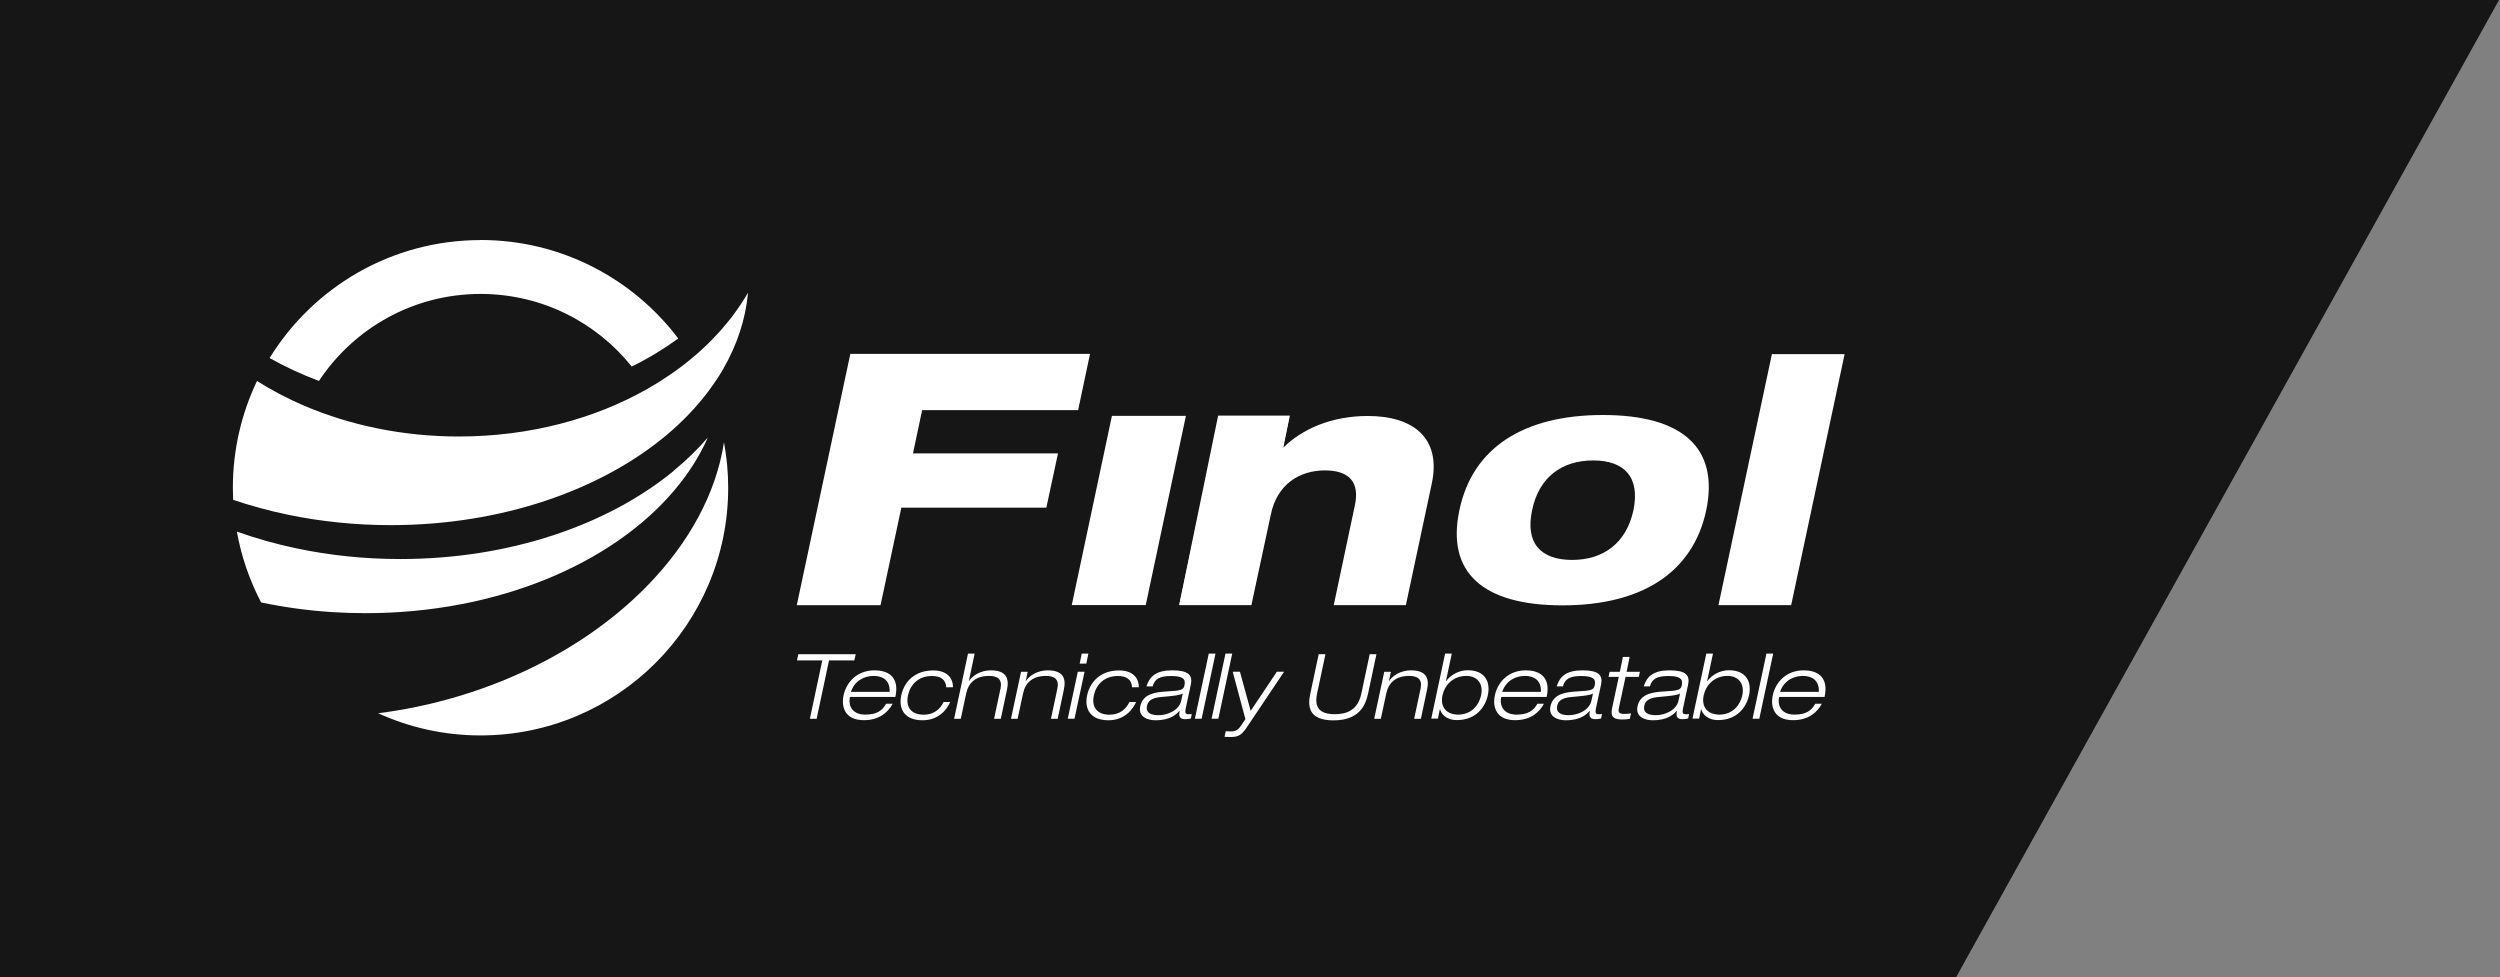
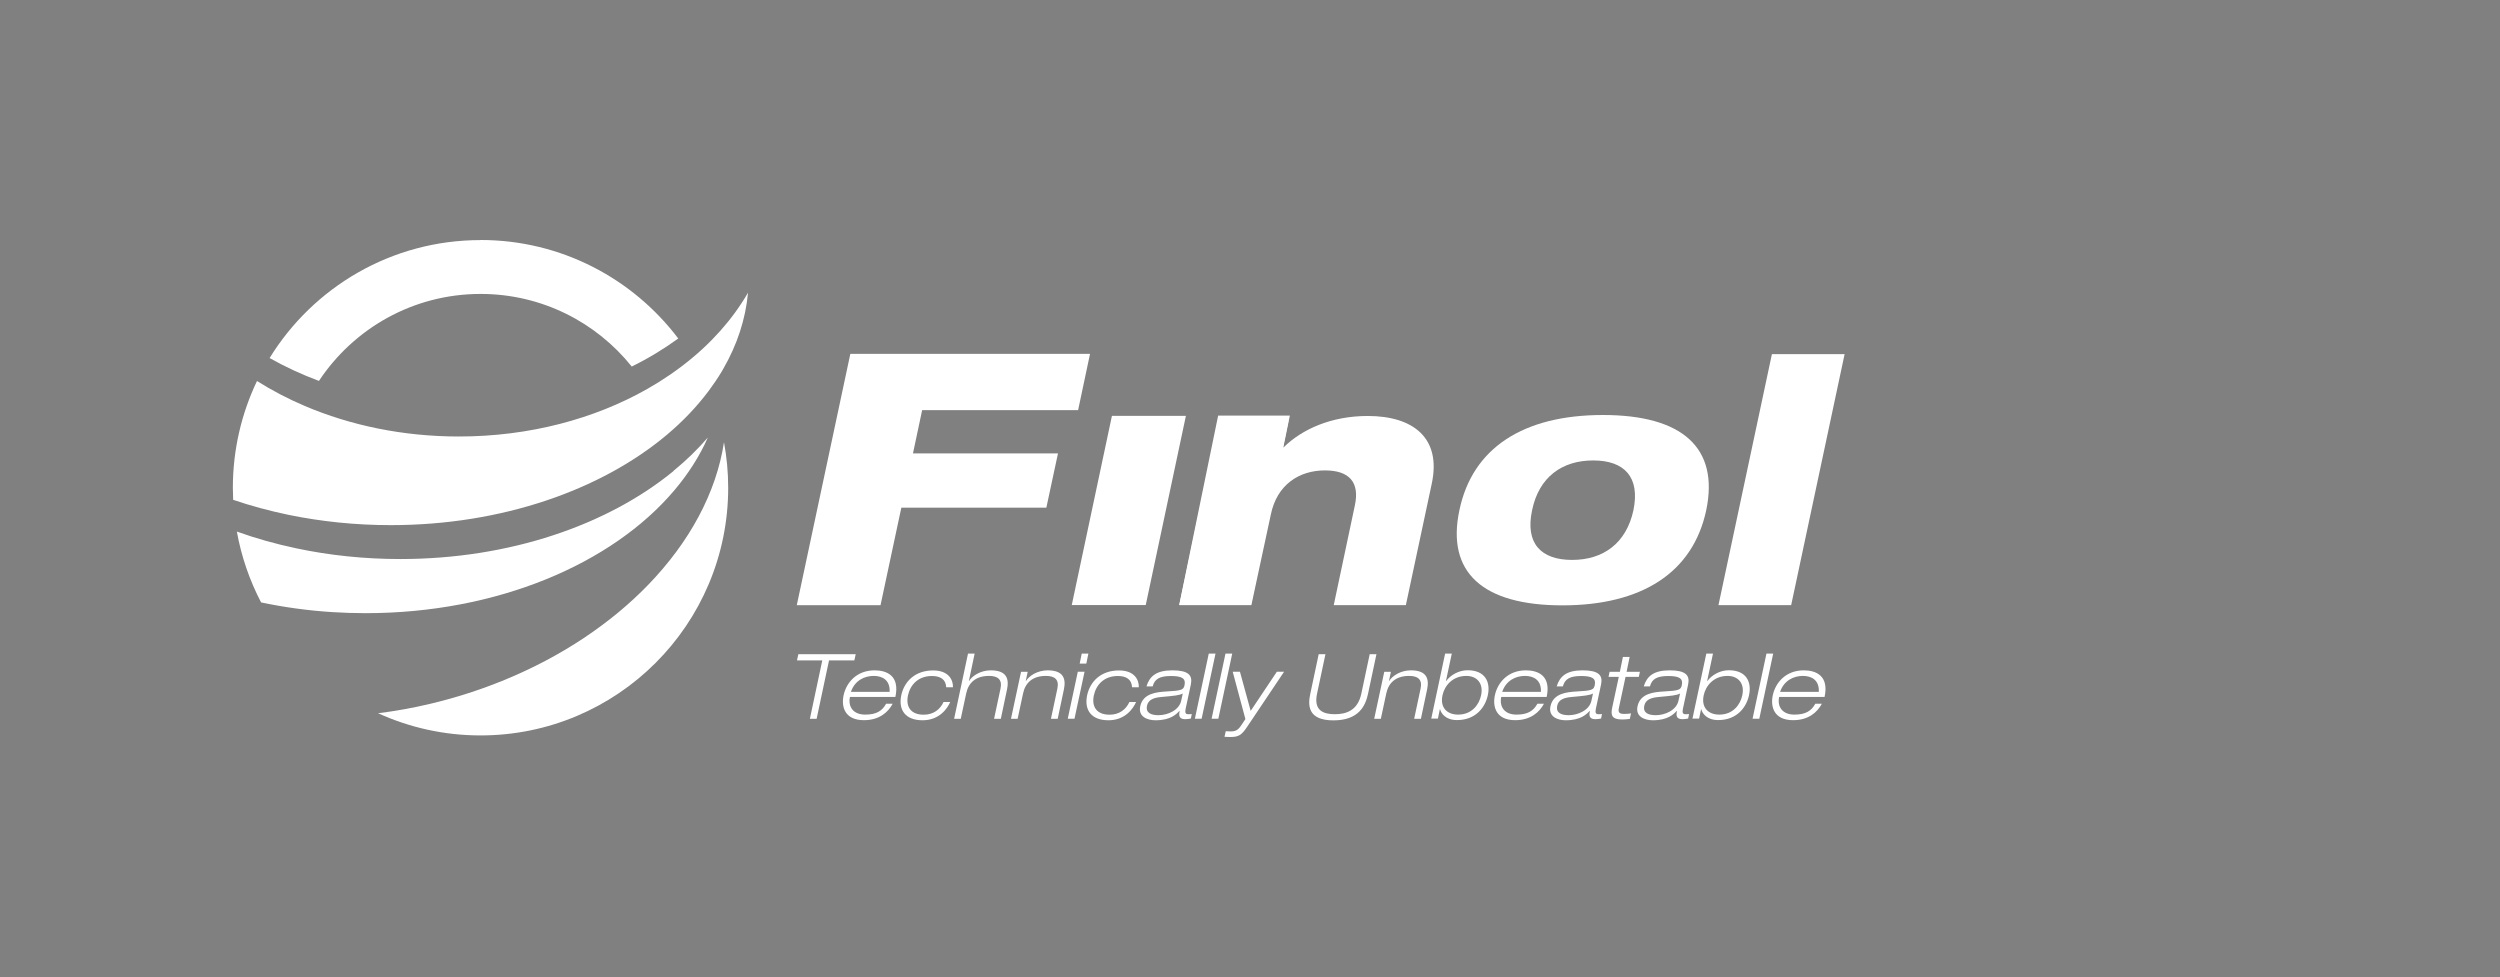
<svg xmlns="http://www.w3.org/2000/svg" id="Layer_1" viewBox="0 0 255.84 100">
  <rect x="0" y="0" width="255.84" height="100" fill="#808080" stroke="none" />
  <defs>
    <style>.cls-1{fill:#fff;}.cls-2{fill:#171616;fill-rule:evenodd;}</style>
  </defs>
-   <path class="cls-2" d="M255.84-.18H-.16V100H200.18L255.84-.18Z" />
  <g>
    <path class="cls-1" d="M87.02,36.21h24.53l-1.22,5.76h-15.96l-.94,4.43h14.84l-1.19,5.55h-14.84l-2.13,9.98h-8.57l5.48-25.72Z" />
    <path class="cls-1" d="M113.79,42.56h7.57l-4.11,19.36h-7.57l4.11-19.36Z" />
    <g>
      <path class="cls-1" d="M124.66,42.53h7.34l-3.98,19.36h-7.34l3.98-19.36Z" />
      <path class="cls-1" d="M124.69,43.05h7.17l-.56,2.72h.07c1.88-1.85,4.88-3.2,8.6-3.2,4.63,0,7.56,2.23,6.55,6.93l-2.65,12.43h-7.38l2.16-10.2c.52-2.4-.59-3.59-3.06-3.59-2.61,0-4.91,1.43-5.54,4.53l-1.99,9.26h-7.38l4.01-18.88Z" />
    </g>
    <path class="cls-1" d="M164.04,42.47c8.14,0,11.9,3.36,10.57,9.74-1.36,6.38-6.58,9.74-14.72,9.74s-11.9-3.36-10.54-9.74c1.33-6.38,6.55-9.74,14.69-9.74Zm-7.25,9.74c-.73,3.39,.9,5.09,4.09,5.09s5.55-1.7,6.28-5.09c.7-3.39-.93-5.09-4.12-5.09s-5.55,1.7-6.25,5.09Z" />
    <path class="cls-1" d="M181.33,36.24h7.44l-5.47,25.69h-7.44l5.47-25.69Z" />
    <g>
      <path class="cls-1" d="M84.15,67.58h-2.59l.14-.63h5.87l-.14,.63h-2.59l-1.27,5.98h-.69l1.27-5.98Z" />
      <path class="cls-1" d="M91.35,72.02c-.45,.85-1.35,1.68-2.94,1.68-1.97,0-2.33-1.38-2.08-2.55,.29-1.34,1.37-2.55,3.17-2.55,1.24,0,2.6,.54,2.13,2.72h-4.65c-.21,1,.33,1.81,1.56,1.81,1.15,0,1.74-.38,2.14-1.11h.69Zm-.31-1.22c.06-1.18-.71-1.63-1.63-1.63s-1.93,.45-2.33,1.63h3.96Z" />
      <path class="cls-1" d="M97.24,71.84c-.27,.63-1.08,1.87-2.83,1.87s-2.49-1.05-2.18-2.55c.31-1.44,1.43-2.55,3.26-2.55,1.65,0,2.06,1.03,2.03,1.72h-.69c-.04-.82-.61-1.15-1.46-1.15-1.38,0-2.21,.87-2.45,1.98-.25,1.19,.31,1.98,1.61,1.98,1.01,0,1.68-.55,2.03-1.3h.68Z" />
      <path class="cls-1" d="M99.05,66.89h.69l-.59,2.8h.02c.31-.51,1.16-1.09,2.22-1.09,1.6,0,1.91,.83,1.66,1.98l-.63,2.98h-.69l.66-3.1c.2-.95-.31-1.29-1.18-1.29-1.34,0-2.1,.69-2.33,1.78l-.56,2.61h-.68l1.42-6.66Z" />
      <path class="cls-1" d="M108.21,70.46c.2-.95-.31-1.29-1.18-1.29-1.34,0-2.1,.69-2.33,1.78l-.56,2.61h-.68l1.03-4.81h.68l-.2,.94h.02c.31-.51,1.16-1.09,2.22-1.09,1.6,0,1.91,.83,1.66,1.98l-.63,2.98h-.69l.66-3.1Z" />
      <path class="cls-1" d="M110.3,68.74h.69l-1.03,4.81h-.69l1.03-4.81Zm.39-1.85h.69l-.21,1.02h-.68l.21-1.02Z" />
      <path class="cls-1" d="M116.26,71.84c-.27,.63-1.08,1.87-2.83,1.87s-2.49-1.05-2.18-2.55c.31-1.44,1.43-2.55,3.26-2.55,1.65,0,2.06,1.03,2.03,1.72h-.69c-.04-.82-.61-1.15-1.46-1.15-1.38,0-2.21,.87-2.45,1.98-.25,1.19,.31,1.98,1.61,1.98,1.01,0,1.68-.55,2.03-1.3h.69Z" />
      <path class="cls-1" d="M117.33,70.23c.31-1.01,.99-1.63,2.64-1.63s2.09,.5,1.9,1.43l-.54,2.52c-.08,.4,0,.54,.27,.54,.12,0,.24,0,.36-.02l-.09,.46c-.15,.03-.37,.07-.59,.07-.69,0-.63-.47-.56-.85h-.02c-.29,.31-.88,.96-2.45,.96-.82,0-1.8-.36-1.56-1.44,.28-1.31,1.65-1.45,2.71-1.51,1.52-.08,1.72-.17,1.82-.64,.15-.69-.26-.94-1.39-.94s-1.67,.29-1.87,1.06h-.63Zm3.71,.74c-.35,.19-.82,.23-2.22,.36-.81,.07-1.32,.31-1.44,.89-.16,.75,.44,.97,1.18,.97,.93,0,2.11-.5,2.32-1.49l.16-.73Z" />
      <path class="cls-1" d="M123.7,66.89h.69l-1.42,6.66h-.69l1.42-6.66Z" />
      <path class="cls-1" d="M125.41,66.89h.69l-1.42,6.66h-.69l1.42-6.66Z" />
      <path class="cls-1" d="M130.67,68.74h.74l-3.83,5.71c-.51,.76-.85,.97-1.61,.97-.21,0-.45,0-.66-.02l.13-.57c.14,0,.3,.02,.48,.02,.49,0,.76-.11,1.08-.59l.45-.67-1.3-4.85h.74l1.1,4.01,2.68-4.01Z" />
      <path class="cls-1" d="M140,71c-.26,1.2-.92,2.72-3.54,2.72s-2.63-1.52-2.37-2.72l.86-4.05h.69l-.86,4.05c-.37,1.73,.68,2.09,1.82,2.09s2.34-.36,2.71-2.09l.86-4.05h.69l-.86,4.05Z" />
      <path class="cls-1" d="M145.38,70.46c.2-.95-.31-1.29-1.18-1.29-1.34,0-2.1,.69-2.33,1.78l-.56,2.61h-.68l1.03-4.81h.68l-.2,.94h.02c.31-.51,1.16-1.09,2.22-1.09,1.6,0,1.91,.83,1.66,1.98l-.63,2.98h-.69l.66-3.1Z" />
      <path class="cls-1" d="M147.88,66.89h.69l-.6,2.81h.02c.44-.61,1.29-1.11,2.2-1.11,1.8,0,2.36,1.21,2.07,2.55-.25,1.18-1.18,2.55-3.16,2.55-1.17,0-1.63-.7-1.73-1.11h-.02l-.2,.96h-.68l1.42-6.66Zm1.34,6.24c1.4,0,2.15-1.02,2.35-1.98,.26-1.22-.43-1.98-1.51-1.98-1.4,0-2.23,.99-2.44,1.98-.27,1.26,.46,1.98,1.6,1.98Z" />
      <path class="cls-1" d="M158,72.02c-.45,.85-1.35,1.68-2.94,1.68-1.97,0-2.33-1.38-2.08-2.55,.29-1.34,1.37-2.55,3.17-2.55,1.24,0,2.6,.54,2.13,2.72h-4.65c-.21,1,.33,1.81,1.56,1.81,1.15,0,1.74-.38,2.14-1.11h.69Zm-.31-1.22c.06-1.18-.71-1.63-1.63-1.63s-1.93,.45-2.33,1.63h3.96Z" />
      <path class="cls-1" d="M159.31,70.23c.31-1.01,.99-1.63,2.64-1.63s2.09,.5,1.9,1.43l-.54,2.52c-.08,.4,0,.54,.27,.54,.12,0,.24,0,.36-.02l-.09,.46c-.15,.03-.37,.07-.59,.07-.69,0-.63-.47-.56-.85h-.02c-.29,.31-.88,.96-2.45,.96-.82,0-1.8-.36-1.56-1.44,.28-1.31,1.65-1.45,2.71-1.51,1.52-.08,1.72-.17,1.82-.64,.15-.69-.26-.94-1.39-.94s-1.67,.29-1.87,1.06h-.63Zm3.71,.74c-.35,.19-.82,.23-2.22,.36-.81,.07-1.32,.31-1.44,.89-.16,.75,.44,.97,1.18,.97,.93,0,2.11-.5,2.32-1.49l.16-.73Z" />
      <path class="cls-1" d="M166.09,67.23h.68l-.31,1.52h1.36l-.11,.52h-1.36l-.68,3.18c-.09,.42,0,.61,.55,.61,.33,0,.56-.03,.69-.06l-.12,.57c-.27,.04-.55,.06-.77,.06-1.06,0-1.2-.42-1.04-1.19l.68-3.17h-1.05l.11-.52h1.05l.31-1.52Z" />
      <path class="cls-1" d="M168.22,70.23c.31-1.01,.99-1.63,2.64-1.63s2.09,.5,1.9,1.43l-.54,2.52c-.08,.4,0,.54,.27,.54,.12,0,.24,0,.36-.02l-.09,.46c-.15,.03-.37,.07-.59,.07-.69,0-.63-.47-.56-.85h-.02c-.29,.31-.88,.96-2.45,.96-.82,0-1.8-.36-1.56-1.44,.28-1.31,1.65-1.45,2.71-1.51,1.52-.08,1.72-.17,1.82-.64,.15-.69-.26-.94-1.39-.94s-1.67,.29-1.87,1.06h-.63Zm3.71,.74c-.35,.19-.82,.23-2.22,.36-.81,.07-1.32,.31-1.44,.89-.16,.75,.44,.97,1.18,.97,.93,0,2.11-.5,2.32-1.49l.16-.73Z" />
      <path class="cls-1" d="M174.61,66.89h.69l-.6,2.81h.02c.44-.61,1.29-1.11,2.2-1.11,1.8,0,2.36,1.21,2.07,2.55-.25,1.18-1.18,2.55-3.16,2.55-1.17,0-1.63-.7-1.73-1.11h-.02l-.2,.96h-.68l1.42-6.66Zm1.34,6.24c1.4,0,2.15-1.02,2.35-1.98,.26-1.22-.43-1.98-1.51-1.98-1.4,0-2.23,.99-2.44,1.98-.27,1.26,.46,1.98,1.6,1.98Z" />
      <path class="cls-1" d="M180.77,66.89h.69l-1.42,6.66h-.69l1.42-6.66Z" />
      <path class="cls-1" d="M186.44,72.02c-.45,.85-1.35,1.68-2.94,1.68-1.97,0-2.33-1.38-2.08-2.55,.29-1.34,1.37-2.55,3.17-2.55,1.24,0,2.6,.54,2.13,2.72h-4.65c-.21,1,.33,1.81,1.56,1.81,1.15,0,1.74-.38,2.14-1.11h.69Zm-.31-1.22c.06-1.18-.71-1.63-1.63-1.63s-1.93,.45-2.33,1.63h3.96Z" />
    </g>
    <g>
      <path class="cls-1" d="M49.18,24.57c-9.13,0-17.13,4.83-21.59,12.07,1.58,.89,3.27,1.68,5.05,2.34,3.55-5.36,9.63-8.9,16.54-8.9,6.26,0,11.84,2.9,15.47,7.43,1.71-.84,3.3-1.81,4.76-2.87-4.63-6.12-11.97-10.08-20.23-10.08Z" />
      <path class="cls-1" d="M74.09,45.26c-.79,5.17-3.53,10.22-7.75,14.58-3.82,3.95-8.85,7.34-14.73,9.75-2.39,.98-4.91,1.8-7.56,2.43-1.8,.43-3.59,.75-5.36,.97,3.19,1.45,6.74,2.27,10.48,2.27,14,0,25.35-11.35,25.35-25.35,0-1.59-.15-3.15-.43-4.66Z" />
      <path class="cls-1" d="M68.93,48.2c-6.72,5.51-16.75,9.01-27.97,9.01-3.69,0-7.25-.38-10.61-1.09-2.13-.45-4.17-1.02-6.11-1.72,.46,2.57,1.31,5.01,2.48,7.25,2.33,.49,4.76,.83,7.26,.99,1.13,.07,2.27,.11,3.43,.11,13.46,0,25.22-5.04,31.59-12.56,1.43-1.69,2.6-3.51,3.44-5.42-1.04,1.21-2.21,2.35-3.51,3.41Z" />
      <path class="cls-1" d="M73.7,33.87c-.27,.3-.55,.6-.84,.9-.65,.66-1.34,1.3-2.07,1.9-1.38,1.15-2.91,2.2-4.56,3.14-5.38,3.05-12.05,4.86-19.28,4.86-5.72,0-11.09-1.14-15.75-3.12-1.74-.74-3.38-1.6-4.9-2.56-1.58,3.31-2.47,7.02-2.47,10.93,0,.41,.01,.82,.03,1.23,1.82,.62,3.72,1.13,5.68,1.54,3.31,.68,6.82,1.05,10.45,1.05,11.37,0,21.53-3.6,28.25-9.24,1.64-1.38,3.07-2.88,4.27-4.48,.49-.66,.95-1.33,1.36-2.02,.05-.09,.1-.18,.16-.28,1.4-2.43,2.27-5.04,2.52-7.77-.8,1.38-1.75,2.69-2.85,3.92Z" />
    </g>
  </g>
</svg>